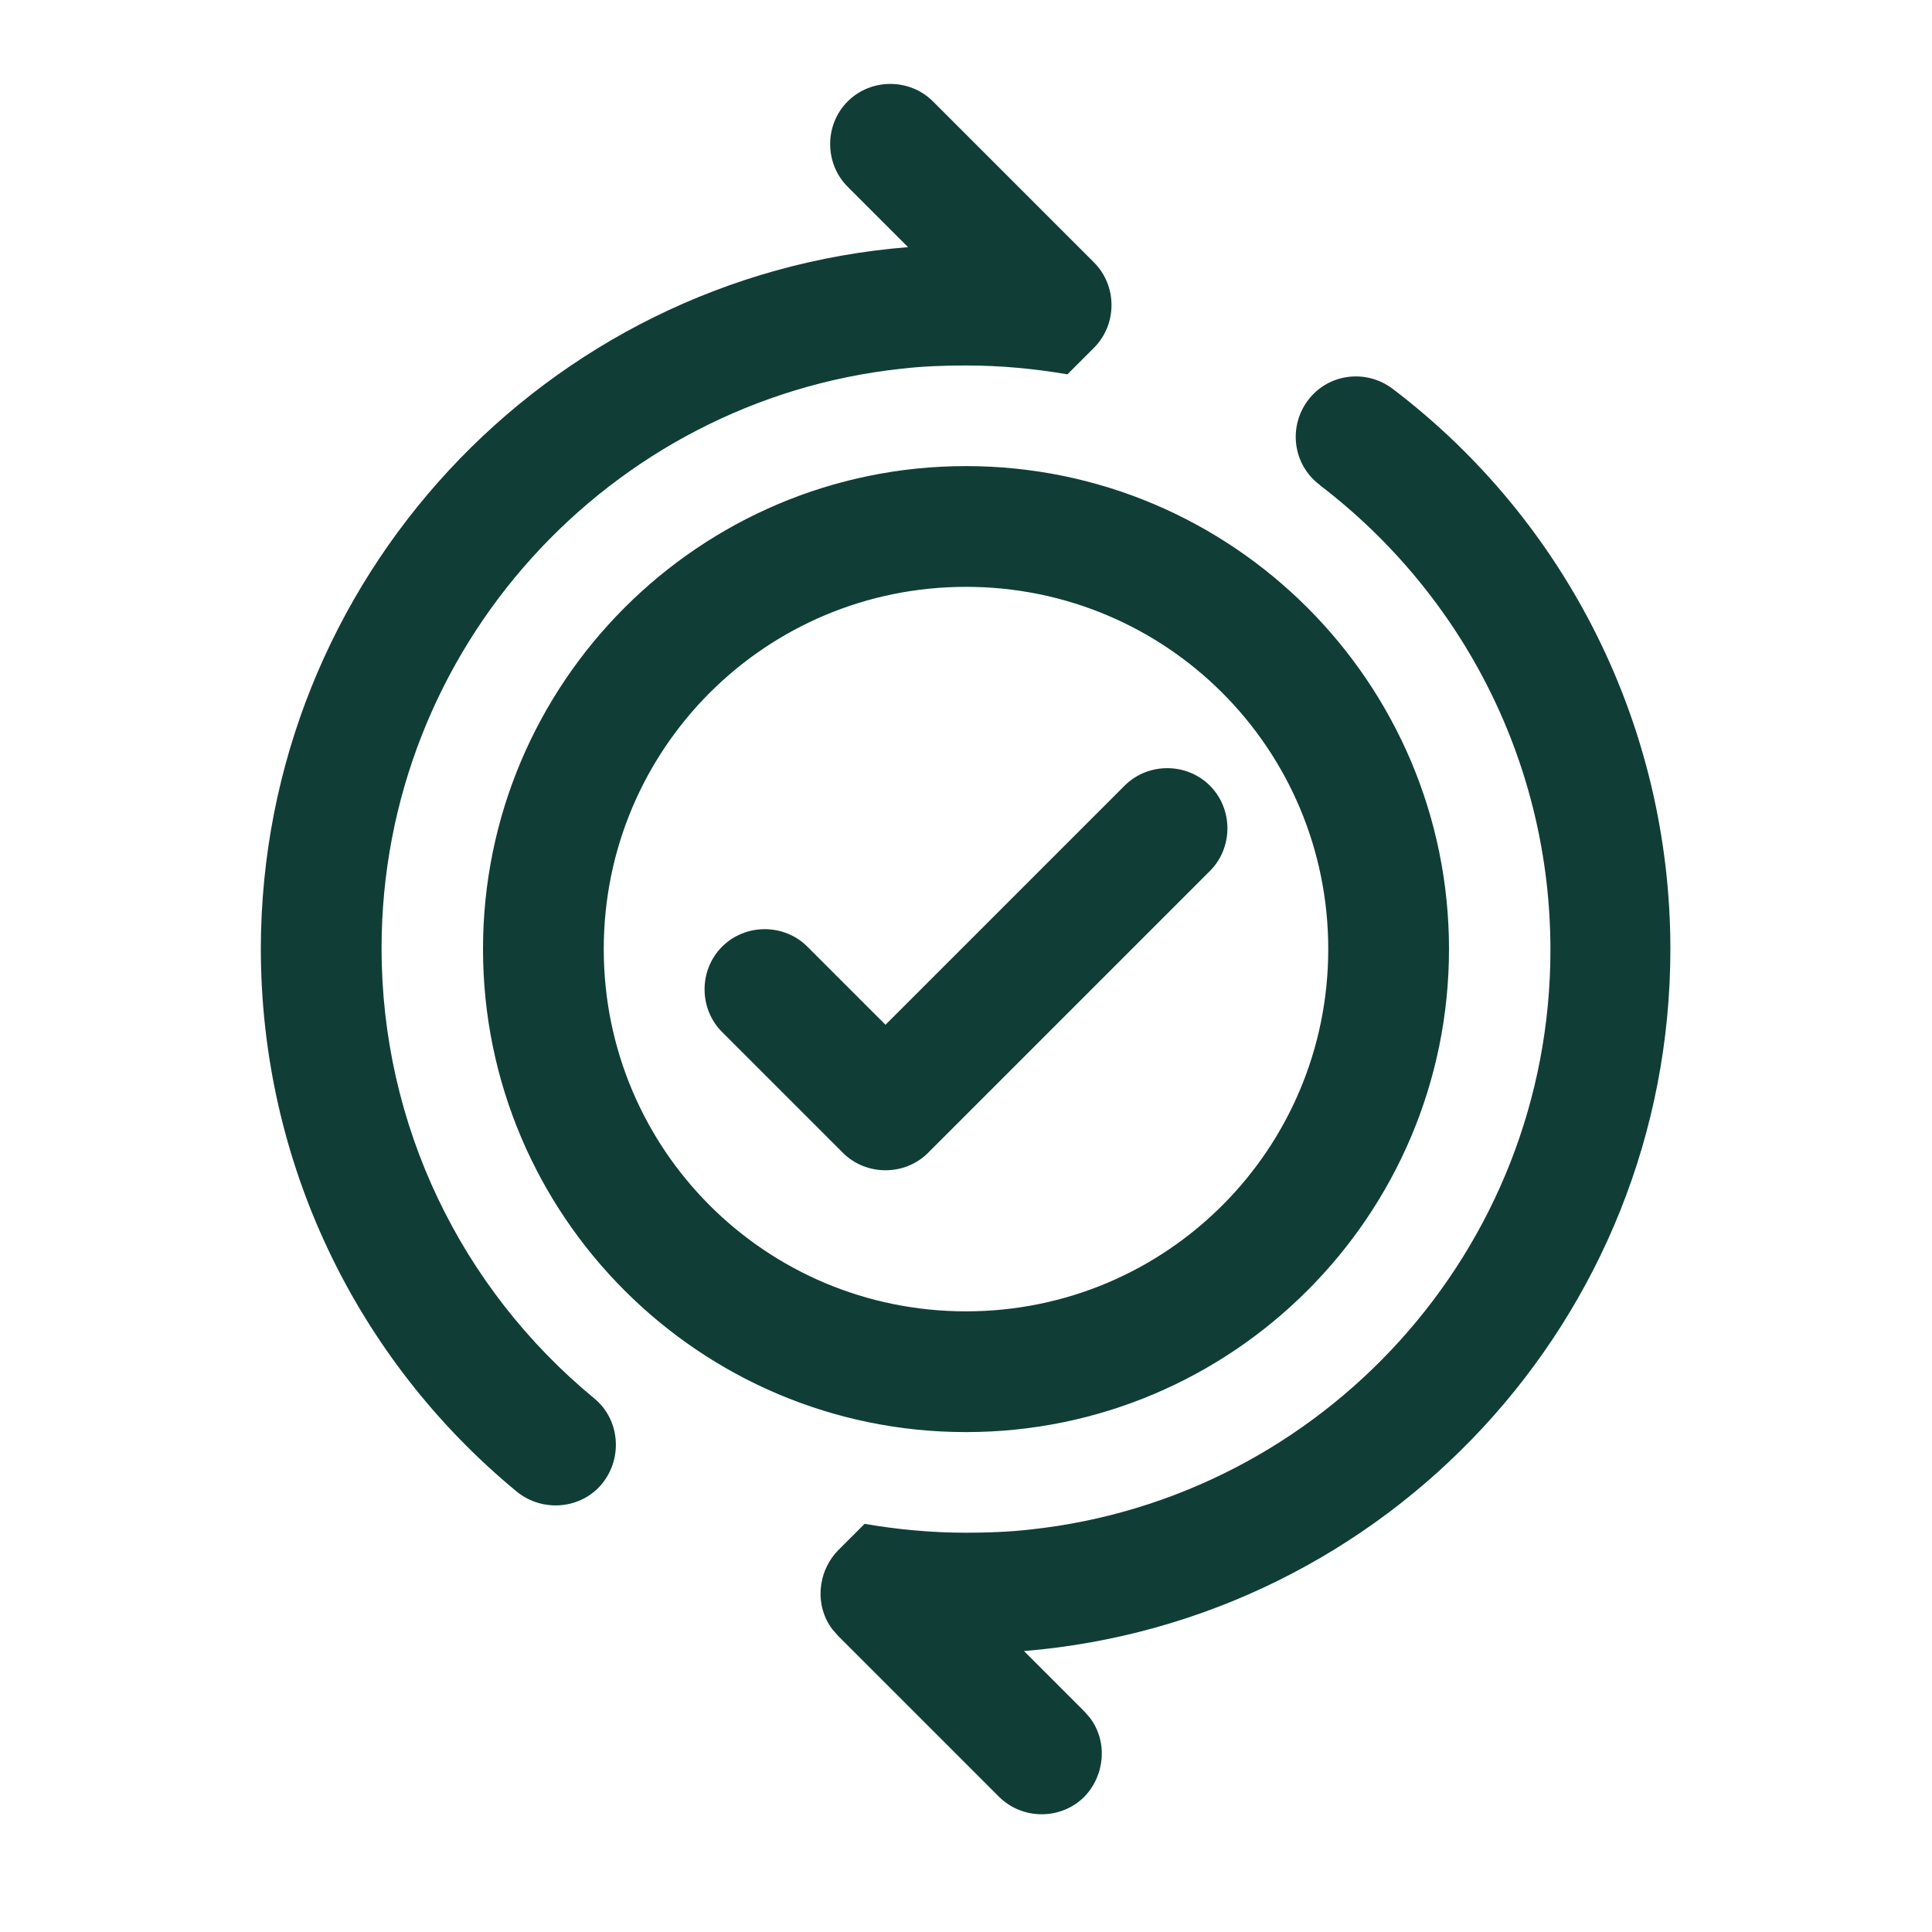
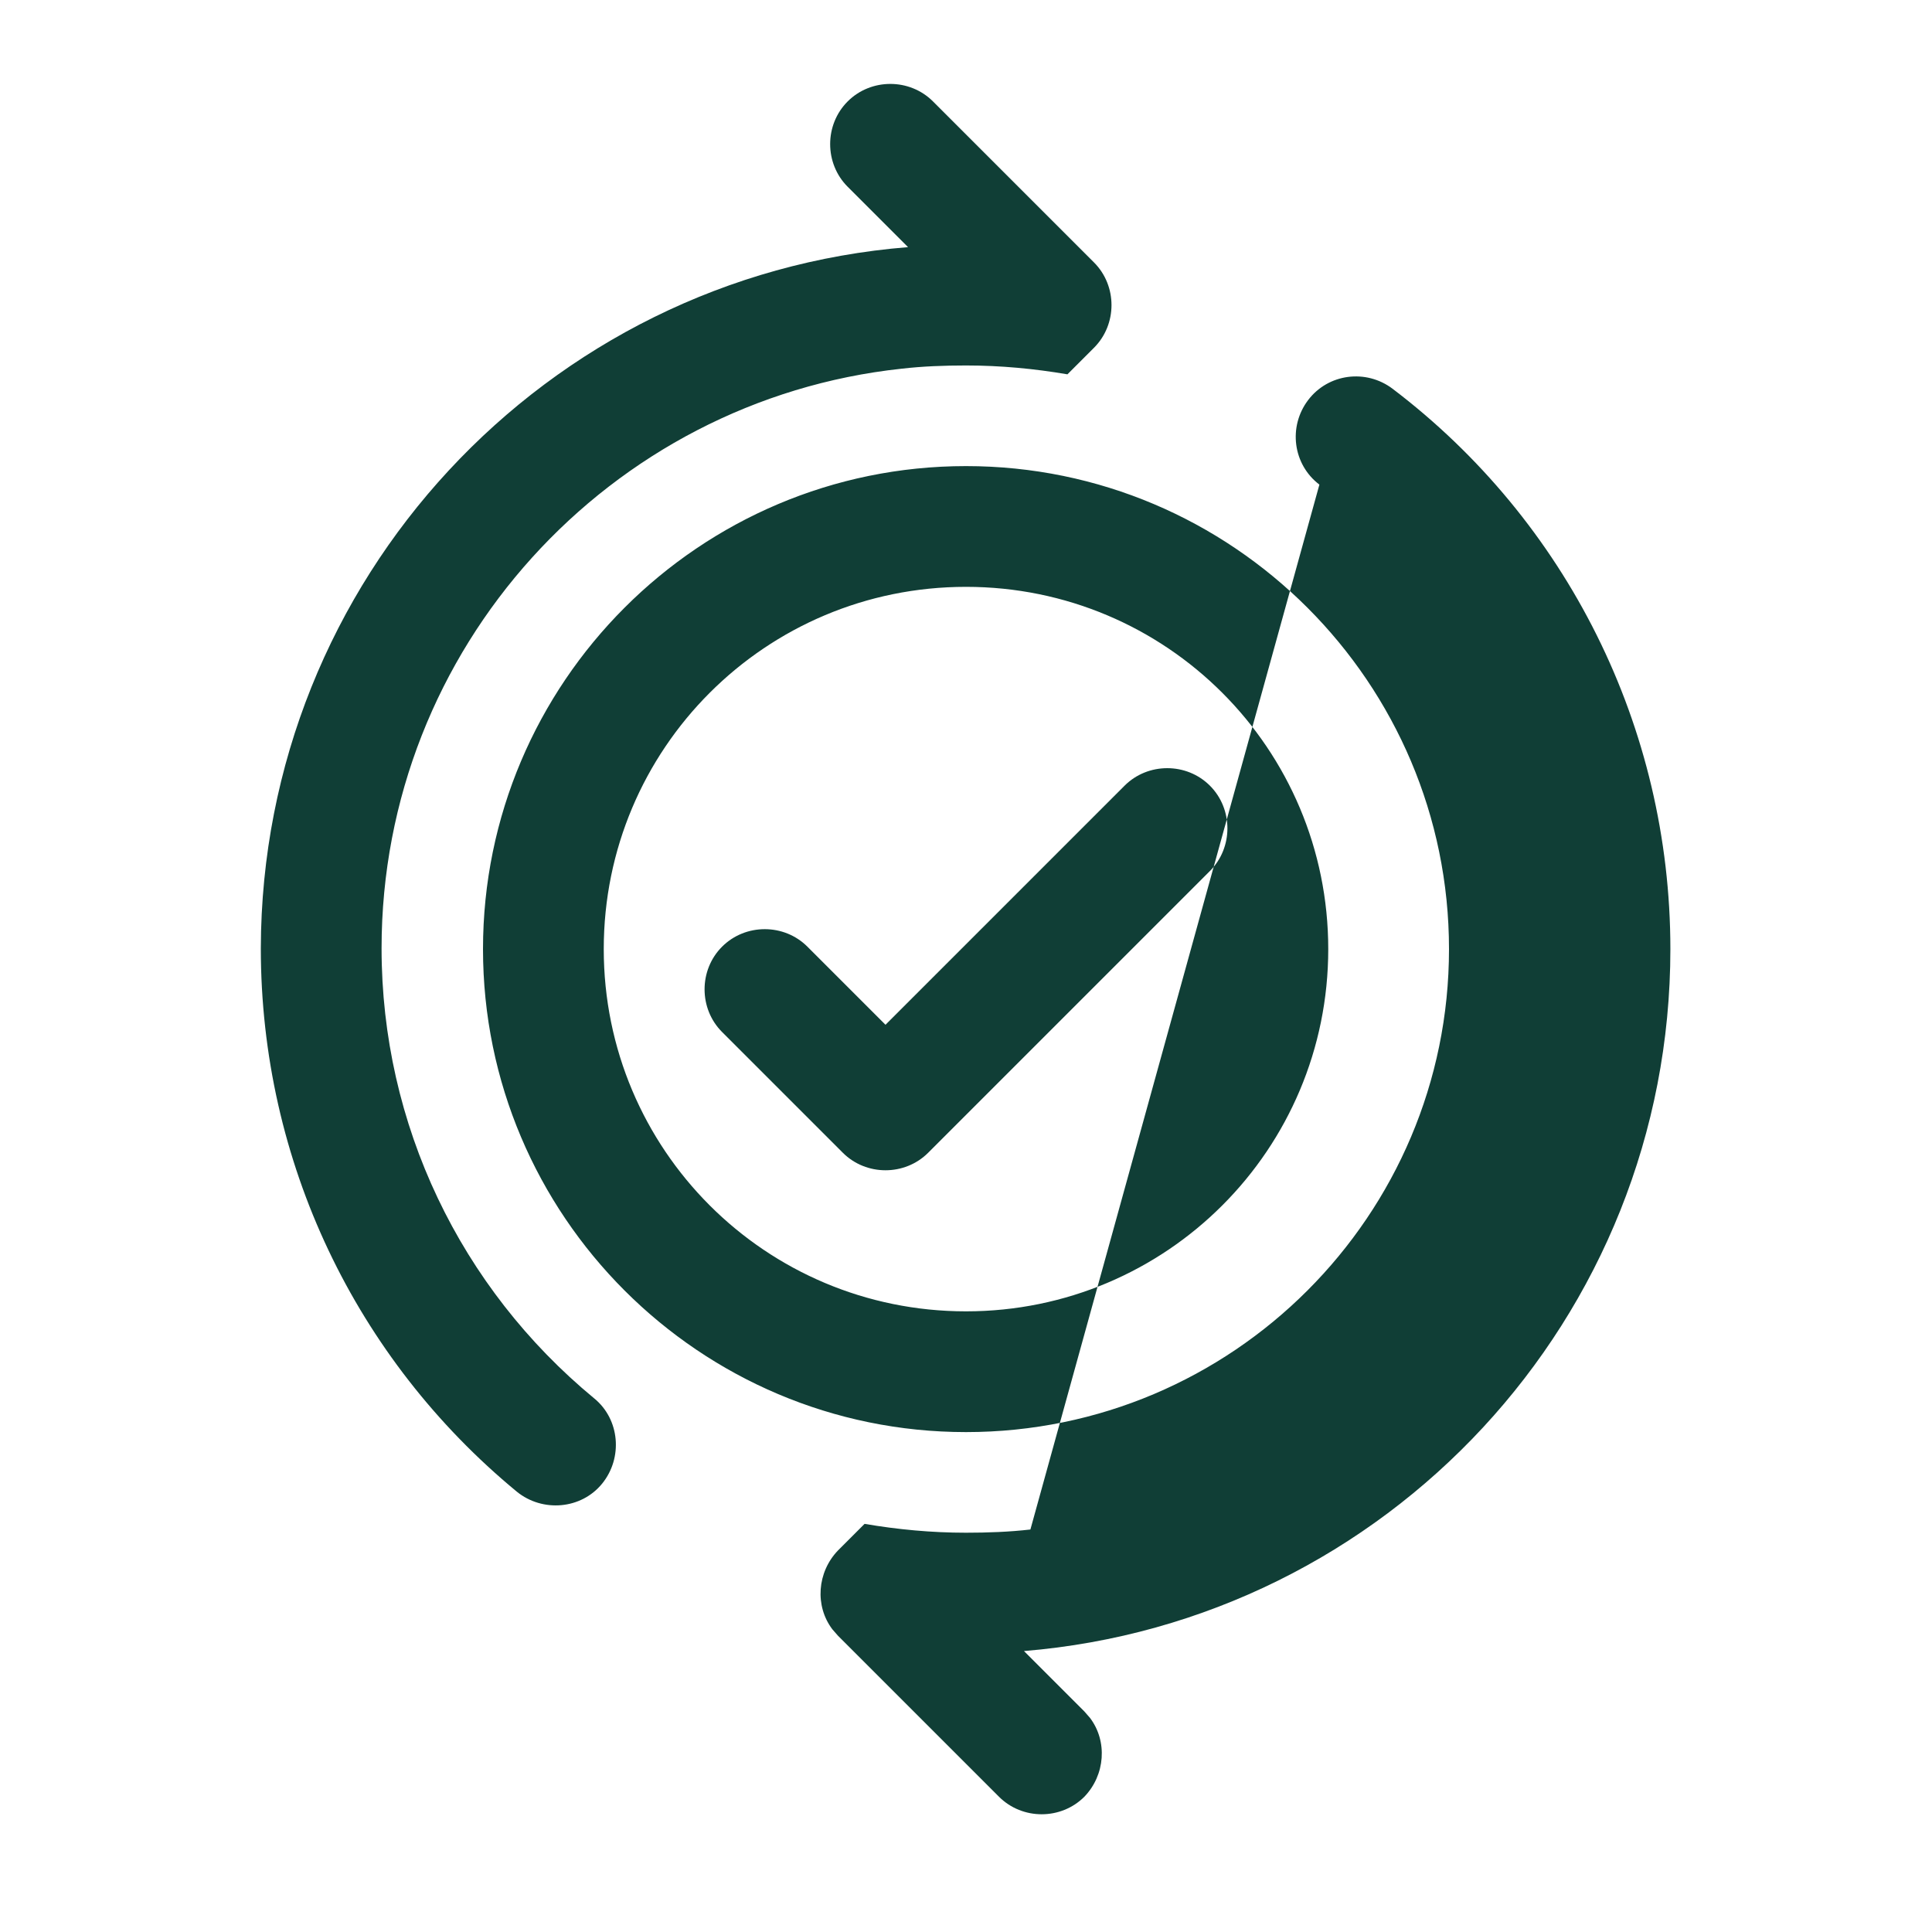
<svg xmlns="http://www.w3.org/2000/svg" id="Icons" viewBox="0 0 24 24">
-   <path d="M16.39,6.02c-.33-.25-.39-.72-.14-1.05.25-.33.72-.39,1.05-.14,2.16,1.64,3.45,4.2,3.45,6.96,0,4.59-3.53,8.35-8.03,8.72l.75.75.07.08c.22.29.19.71-.07.98-.29.29-.77.29-1.06,0l-2-2-.07-.08c-.22-.29-.19-.71.07-.98l.33-.33c.41.07.83.11,1.26.11.27,0,.54-.01.8-.04h0c3.63-.39,6.46-3.47,6.46-7.2,0-2.29-1.07-4.4-2.86-5.77ZM10.53,2.32c-.29-.29-.29-.77,0-1.06.29-.29.77-.29,1.06,0l2,2c.29.29.29.77,0,1.06l-.33.33c-.41-.07-.83-.11-1.26-.11-.27,0-.54.01-.8.04h0c-3.63.39-6.46,3.47-6.46,7.2,0,2.19.98,4.22,2.64,5.59.32.26.36.74.1,1.06-.26.32-.74.36-1.06.1-2-1.65-3.18-4.1-3.18-6.75C3.25,7.2,6.78,3.43,11.28,3.07l-.75-.75ZM15.03,10.82c.29-.29.29-.77,0-1.06-.29-.29-.77-.29-1.06,0l-2.97,2.97-.97-.97c-.29-.29-.77-.29-1.06,0-.29.29-.29.77,0,1.06l1.5,1.5c.29.29.77.29,1.06,0l3.5-3.5ZM12,17.79c3.31,0,6-2.69,6-6s-2.69-6-6-6-6,2.69-6,6,2.69,6,6,6ZM12,16.29c-2.49,0-4.5-2.01-4.5-4.5s2.01-4.5,4.5-4.5,4.5,2.01,4.5,4.5-2.01,4.5-4.5,4.5Z" style="fill: #103e36;" />
+   <path d="M16.39,6.02c-.33-.25-.39-.72-.14-1.05.25-.33.72-.39,1.05-.14,2.16,1.64,3.45,4.2,3.45,6.96,0,4.59-3.53,8.35-8.03,8.72l.75.75.07.08c.22.29.19.71-.07.98-.29.29-.77.29-1.06,0l-2-2-.07-.08c-.22-.29-.19-.71.07-.98l.33-.33c.41.07.83.11,1.26.11.27,0,.54-.01.8-.04h0ZM10.53,2.32c-.29-.29-.29-.77,0-1.06.29-.29.77-.29,1.06,0l2,2c.29.29.29.77,0,1.06l-.33.33c-.41-.07-.83-.11-1.26-.11-.27,0-.54.01-.8.04h0c-3.63.39-6.46,3.47-6.46,7.2,0,2.19.98,4.22,2.64,5.59.32.26.36.74.1,1.06-.26.32-.74.36-1.06.1-2-1.65-3.18-4.1-3.18-6.75C3.25,7.2,6.78,3.43,11.28,3.07l-.75-.75ZM15.03,10.82c.29-.29.29-.77,0-1.06-.29-.29-.77-.29-1.06,0l-2.97,2.97-.97-.97c-.29-.29-.77-.29-1.06,0-.29.29-.29.77,0,1.06l1.5,1.5c.29.29.77.29,1.06,0l3.5-3.5ZM12,17.79c3.31,0,6-2.69,6-6s-2.69-6-6-6-6,2.69-6,6,2.69,6,6,6ZM12,16.29c-2.49,0-4.5-2.01-4.5-4.5s2.01-4.5,4.5-4.5,4.5,2.01,4.5,4.5-2.01,4.5-4.5,4.5Z" style="fill: #103e36;" />
</svg>